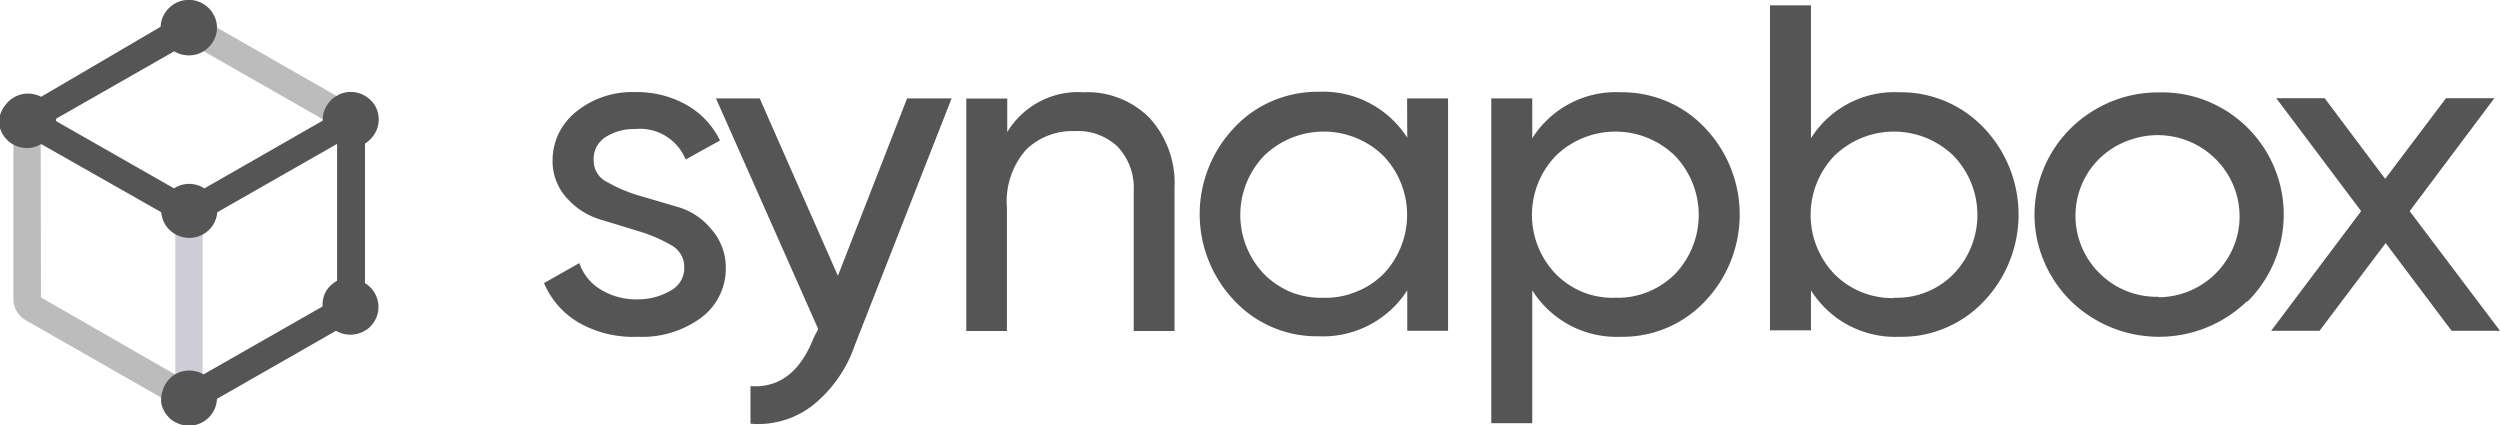
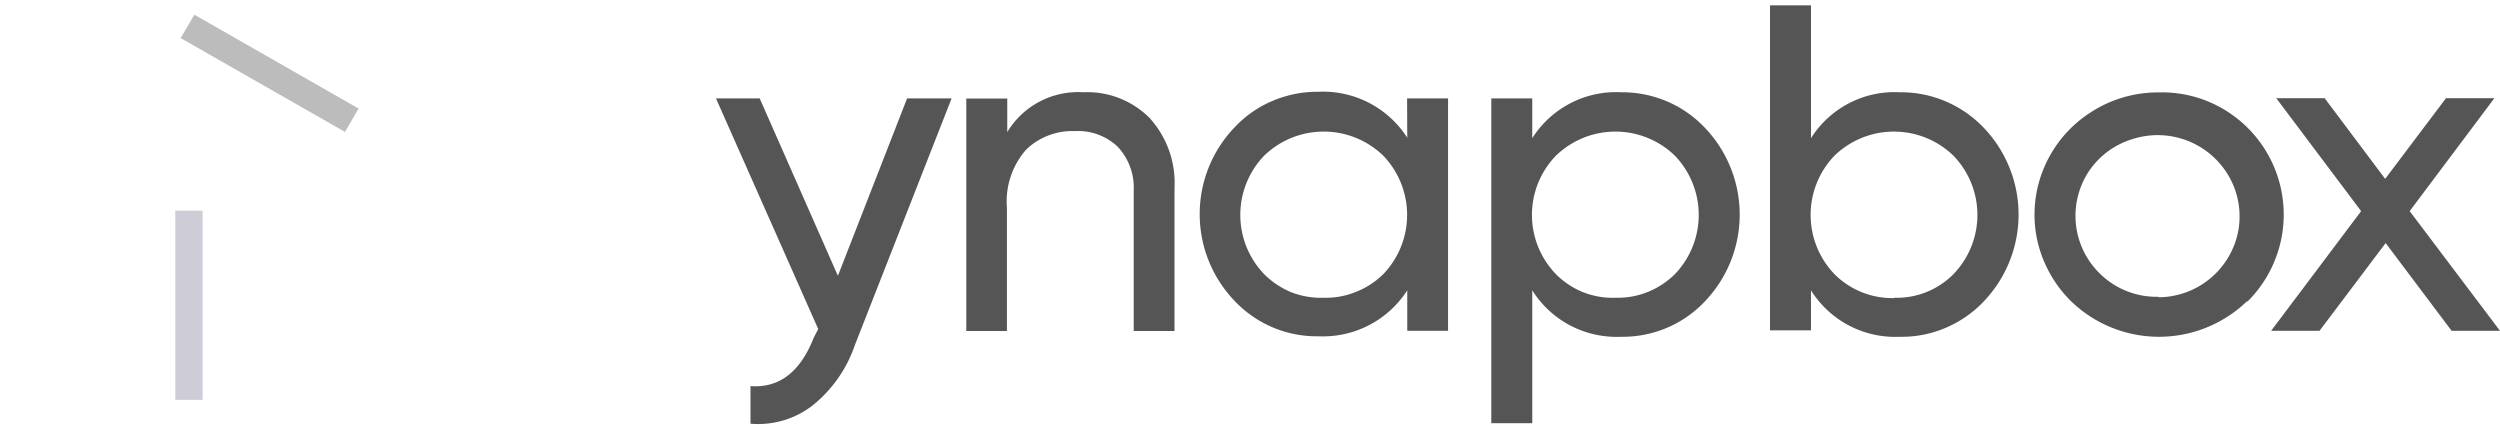
<svg xmlns="http://www.w3.org/2000/svg" viewBox="0 0 155 26.38">
  <defs>
    <style>.cls-1{fill:#545554;}.cls-2{fill:#bcbcbc;}.cls-3{fill:#050237;opacity:0.2;isolation:isolate;}</style>
  </defs>
  <title>logicasRecurso 5logo-synapbox</title>
  <g id="Capa_2" data-name="Capa 2">
    <g id="Capa_1-2" data-name="Capa 1">
-       <path class="cls-1" d="M36.81,10a1.46,1.46,0,0,0,.86,1.3,8.93,8.93,0,0,0,2,.84l2.38.7a4.15,4.15,0,0,1,2,1.31A3.6,3.6,0,0,1,45,16.56a3.8,3.8,0,0,1-1.53,3.14,6.16,6.16,0,0,1-3.92,1.18A6.81,6.81,0,0,1,35.88,20a5.13,5.13,0,0,1-2.15-2.45l2.19-1.24a3.06,3.06,0,0,0,1.32,1.64,4.22,4.22,0,0,0,2.3.61A4,4,0,0,0,41.61,18a1.57,1.57,0,0,0,.81-1.48,1.42,1.42,0,0,0-.23-.78,1.57,1.57,0,0,0-.61-.56,9.36,9.36,0,0,0-2-.85l-2.39-.73a4.5,4.5,0,0,1-2-1.27A3.38,3.38,0,0,1,34.26,10a3.9,3.9,0,0,1,.37-1.71,4,4,0,0,1,1.1-1.37,5.52,5.52,0,0,1,3.66-1.21,6.27,6.27,0,0,1,3.17.79,5.1,5.1,0,0,1,2.08,2.21L42.51,9.89A3.05,3.05,0,0,0,39.39,8a3.29,3.29,0,0,0-1.83.49,1.67,1.67,0,0,0-.57.61A1.63,1.63,0,0,0,36.81,10Z" />
      <path class="cls-1" d="M56.24,6.1H59L53,21.4a8.17,8.17,0,0,1-2.61,3.73,5.51,5.51,0,0,1-3.86,1.14V23.94q2.67.19,3.92-3l.28-.54L44.39,6.1H47.1l4.85,11Z" />
      <path class="cls-1" d="M67.17,5.72a5.44,5.44,0,0,1,4.11,1.6,6,6,0,0,1,1.54,4.35v8.85H70.29v-8.7a3.71,3.71,0,0,0-1-2.73,3.56,3.56,0,0,0-1.22-.75,3.48,3.48,0,0,0-1.43-.21A4.06,4.06,0,0,0,65,8.4a4,4,0,0,0-1.4.9,4.86,4.86,0,0,0-1.17,3.59v7.63H59.91V6.11h2.54V8.19A5.13,5.13,0,0,1,67.17,5.72Z" />
      <path class="cls-1" d="M87.24,6.1h2.54V20.51H87.25V18a6.21,6.21,0,0,1-5.5,2.85,7,7,0,0,1-5.21-2.2,7.77,7.77,0,0,1,0-10.75,6.89,6.89,0,0,1,2.37-1.65,7.12,7.12,0,0,1,2.84-.56,6.19,6.19,0,0,1,5.5,2.85ZM82.06,18.46a4.89,4.89,0,0,0,2-.36A5,5,0,0,0,85.76,17a5.3,5.3,0,0,0,0-7.35,5.31,5.31,0,0,0-7.38,0,5.3,5.3,0,0,0,0,7.35,5.15,5.15,0,0,0,1.68,1.12A5.06,5.06,0,0,0,82.06,18.46Z" />
      <path class="cls-1" d="M100.5,5.72a7.12,7.12,0,0,1,2.84.56,7,7,0,0,1,2.37,1.65,7.79,7.79,0,0,1,0,10.75,7,7,0,0,1-5.21,2.2A6.17,6.17,0,0,1,95,18v8.24H92.46V6.1H95V8.57A6.14,6.14,0,0,1,100.5,5.72Zm-.33,12.74a5,5,0,0,0,2-.36A5.15,5.15,0,0,0,103.84,17a5.3,5.3,0,0,0,0-7.35,5.3,5.3,0,0,0-7.37,0,5.28,5.28,0,0,0,0,7.35,5,5,0,0,0,1.69,1.12A5,5,0,0,0,100.17,18.46Z" />
      <path class="cls-1" d="M117.77,5.72A7.09,7.09,0,0,1,123,7.93a7.79,7.79,0,0,1,0,10.75,7,7,0,0,1-2.38,1.65,6.88,6.88,0,0,1-2.84.55A6.16,6.16,0,0,1,112.28,18v2.48h-2.54V.33h2.54V8.57A6.12,6.12,0,0,1,117.77,5.72Zm-.32,12.74A4.93,4.93,0,0,0,121.11,17a5.28,5.28,0,0,0,0-7.35,5.3,5.3,0,0,0-7.37,0,5.3,5.3,0,0,0,0,7.35,5.06,5.06,0,0,0,3.71,1.48Z" />
      <path class="cls-1" d="M139.3,18.69a7.85,7.85,0,0,1-10.88,0,7.64,7.64,0,0,1-2.13-3.89,7.46,7.46,0,0,1,.44-4.4A7.55,7.55,0,0,1,129.57,7a7.64,7.64,0,0,1,4.28-1.27,7.46,7.46,0,0,1,3,.54,7.59,7.59,0,0,1,2.5,12.42Zm-5.45-.26a5.06,5.06,0,0,0,4.92-4.1,5,5,0,0,0-.54-3.33,5.09,5.09,0,0,0-6-2.38,5,5,0,0,0-2.72,2,5,5,0,0,0,.67,6.33,5,5,0,0,0,3.64,1.45Z" />
      <path class="cls-1" d="M155,20.51h-3l-4.09-5.44-4.1,5.44h-3l5.58-7.42-5.26-7h3l3.75,5,3.77-5h3l-5.25,7Z" />
      <path class="cls-2" d="M12.05.91,11.2,2.36,21.39,8.18l.84-1.45Z" />
-       <path class="cls-2" d="M2.52,7.32H.83V18.55a1.47,1.47,0,0,0,.2.74,1.58,1.58,0,0,0,.54.55l9.79,5.59L12.22,24,2.54,18.44Z" />
      <path class="cls-3" d="M12.56,13.06H10.87V24.79h1.69Z" />
-       <path class="cls-1" d="M22.63,17.47V8.9a1.81,1.81,0,0,0,.62-.64,1.7,1.7,0,0,0,0-1.71,1.81,1.81,0,0,0-.64-.62,1.74,1.74,0,0,0-.87-.23,1.64,1.64,0,0,0-.86.24,1.7,1.7,0,0,0-.63.62,1.64,1.64,0,0,0-.24.86v.06l-7.34,4.2a1.75,1.75,0,0,0-.94-.28,1.73,1.73,0,0,0-.94.28L3.48,7.51V7.36L10.8,3.18A1.75,1.75,0,0,0,13.43,2,1.69,1.69,0,0,0,13.25.92a1.73,1.73,0,0,0-.57-.63A1.71,1.71,0,0,0,11.87,0,1.77,1.77,0,0,0,11,.14a1.81,1.81,0,0,0-.67.52,1.68,1.68,0,0,0-.37,1L2.55,6a1.82,1.82,0,0,0-1.19-.16,1.79,1.79,0,0,0-1,.64A1.74,1.74,0,0,0,0,7.15a1.63,1.63,0,0,0,0,.79,1.72,1.72,0,0,0,.4.69,1.63,1.63,0,0,0,.66.44,1.82,1.82,0,0,0,.8.1,1.73,1.73,0,0,0,.69-.24L10,13.16a1.7,1.7,0,0,0,.55,1.13,1.76,1.76,0,0,0,2.37,0,1.7,1.7,0,0,0,.55-1.13l7.43-4.24,0,0v8.49a1.87,1.87,0,0,0-.68.63A1.77,1.77,0,0,0,20,19h0l-7.38,4.21a1.82,1.82,0,0,0-.76-.23,1.75,1.75,0,0,0-.78.12,1.72,1.72,0,0,0-1,1.14A1.71,1.71,0,0,0,10,25a1.75,1.75,0,0,0,.33.72,1.62,1.62,0,0,0,.61.49,1.71,1.71,0,0,0,.77.18,1.54,1.54,0,0,0,.43-.05,1.71,1.71,0,0,0,.94-.61,1.68,1.68,0,0,0,.37-1v0l7.38-4.22a1.76,1.76,0,0,0,.9.24,1.81,1.81,0,0,0,1.07-.36,1.78,1.78,0,0,0,.51-.65,1.67,1.67,0,0,0,.15-.82,1.72,1.72,0,0,0-.84-1.37Z" />
    </g>
  </g>
</svg>